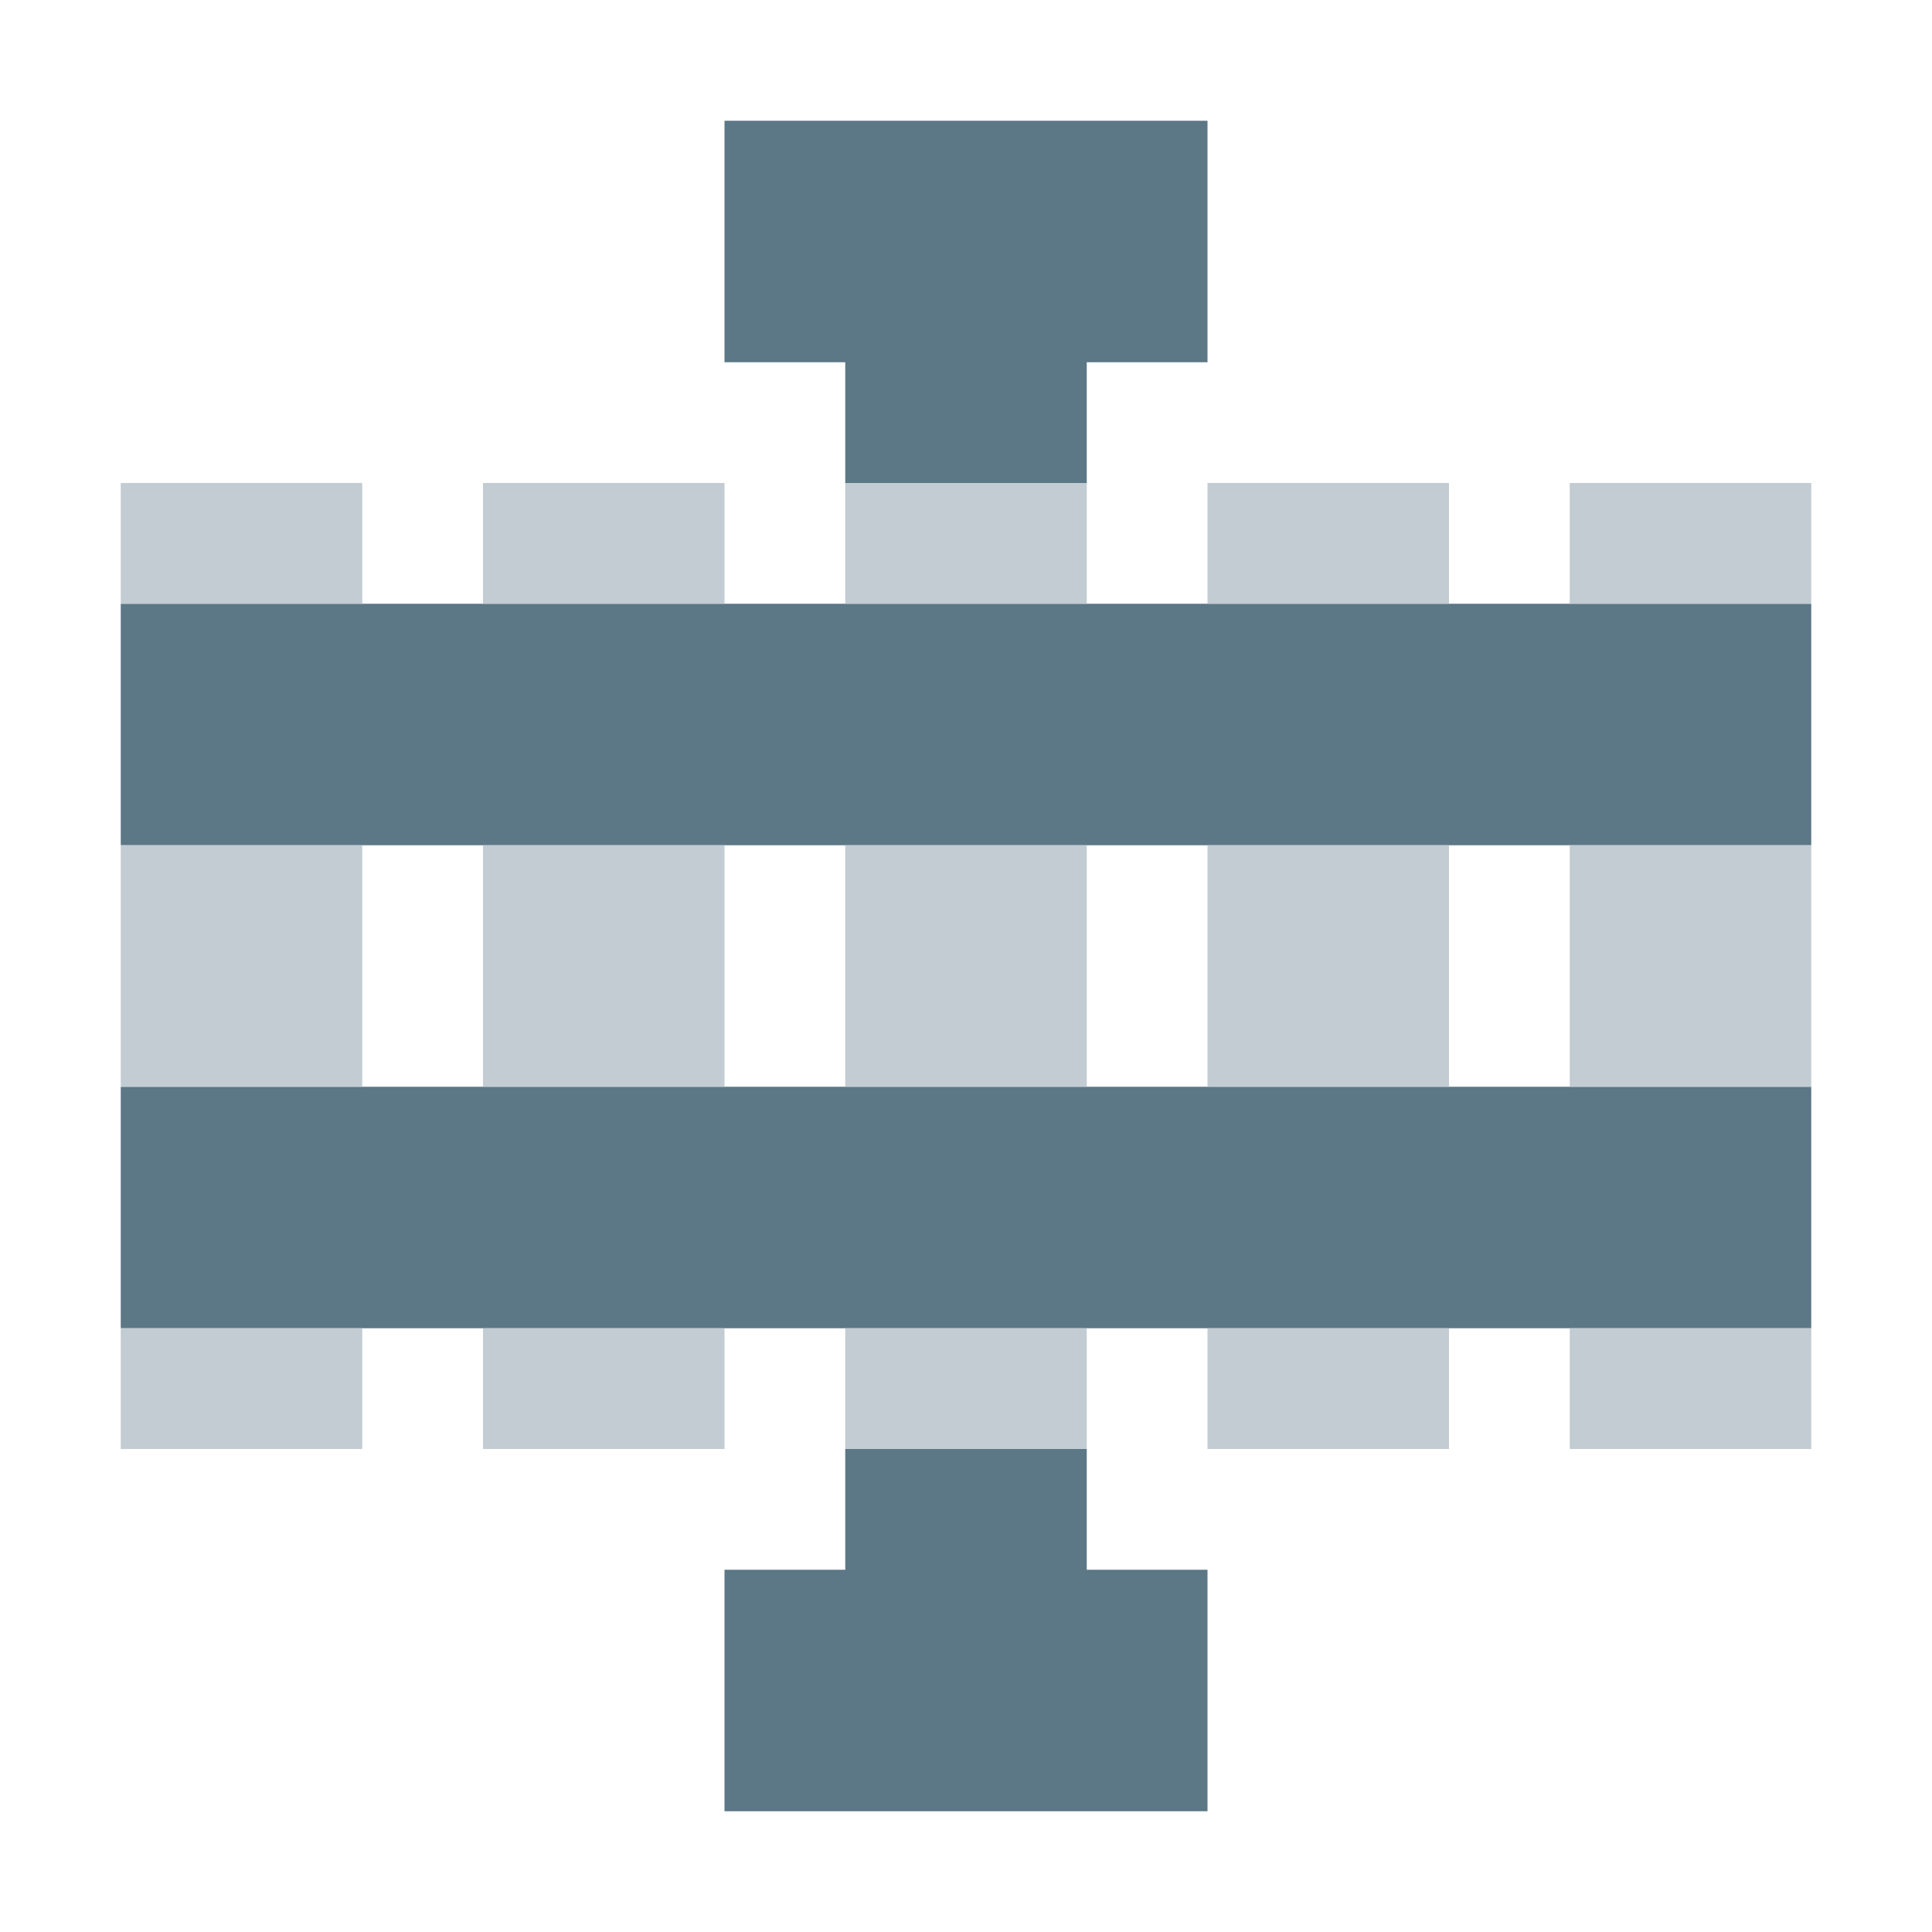
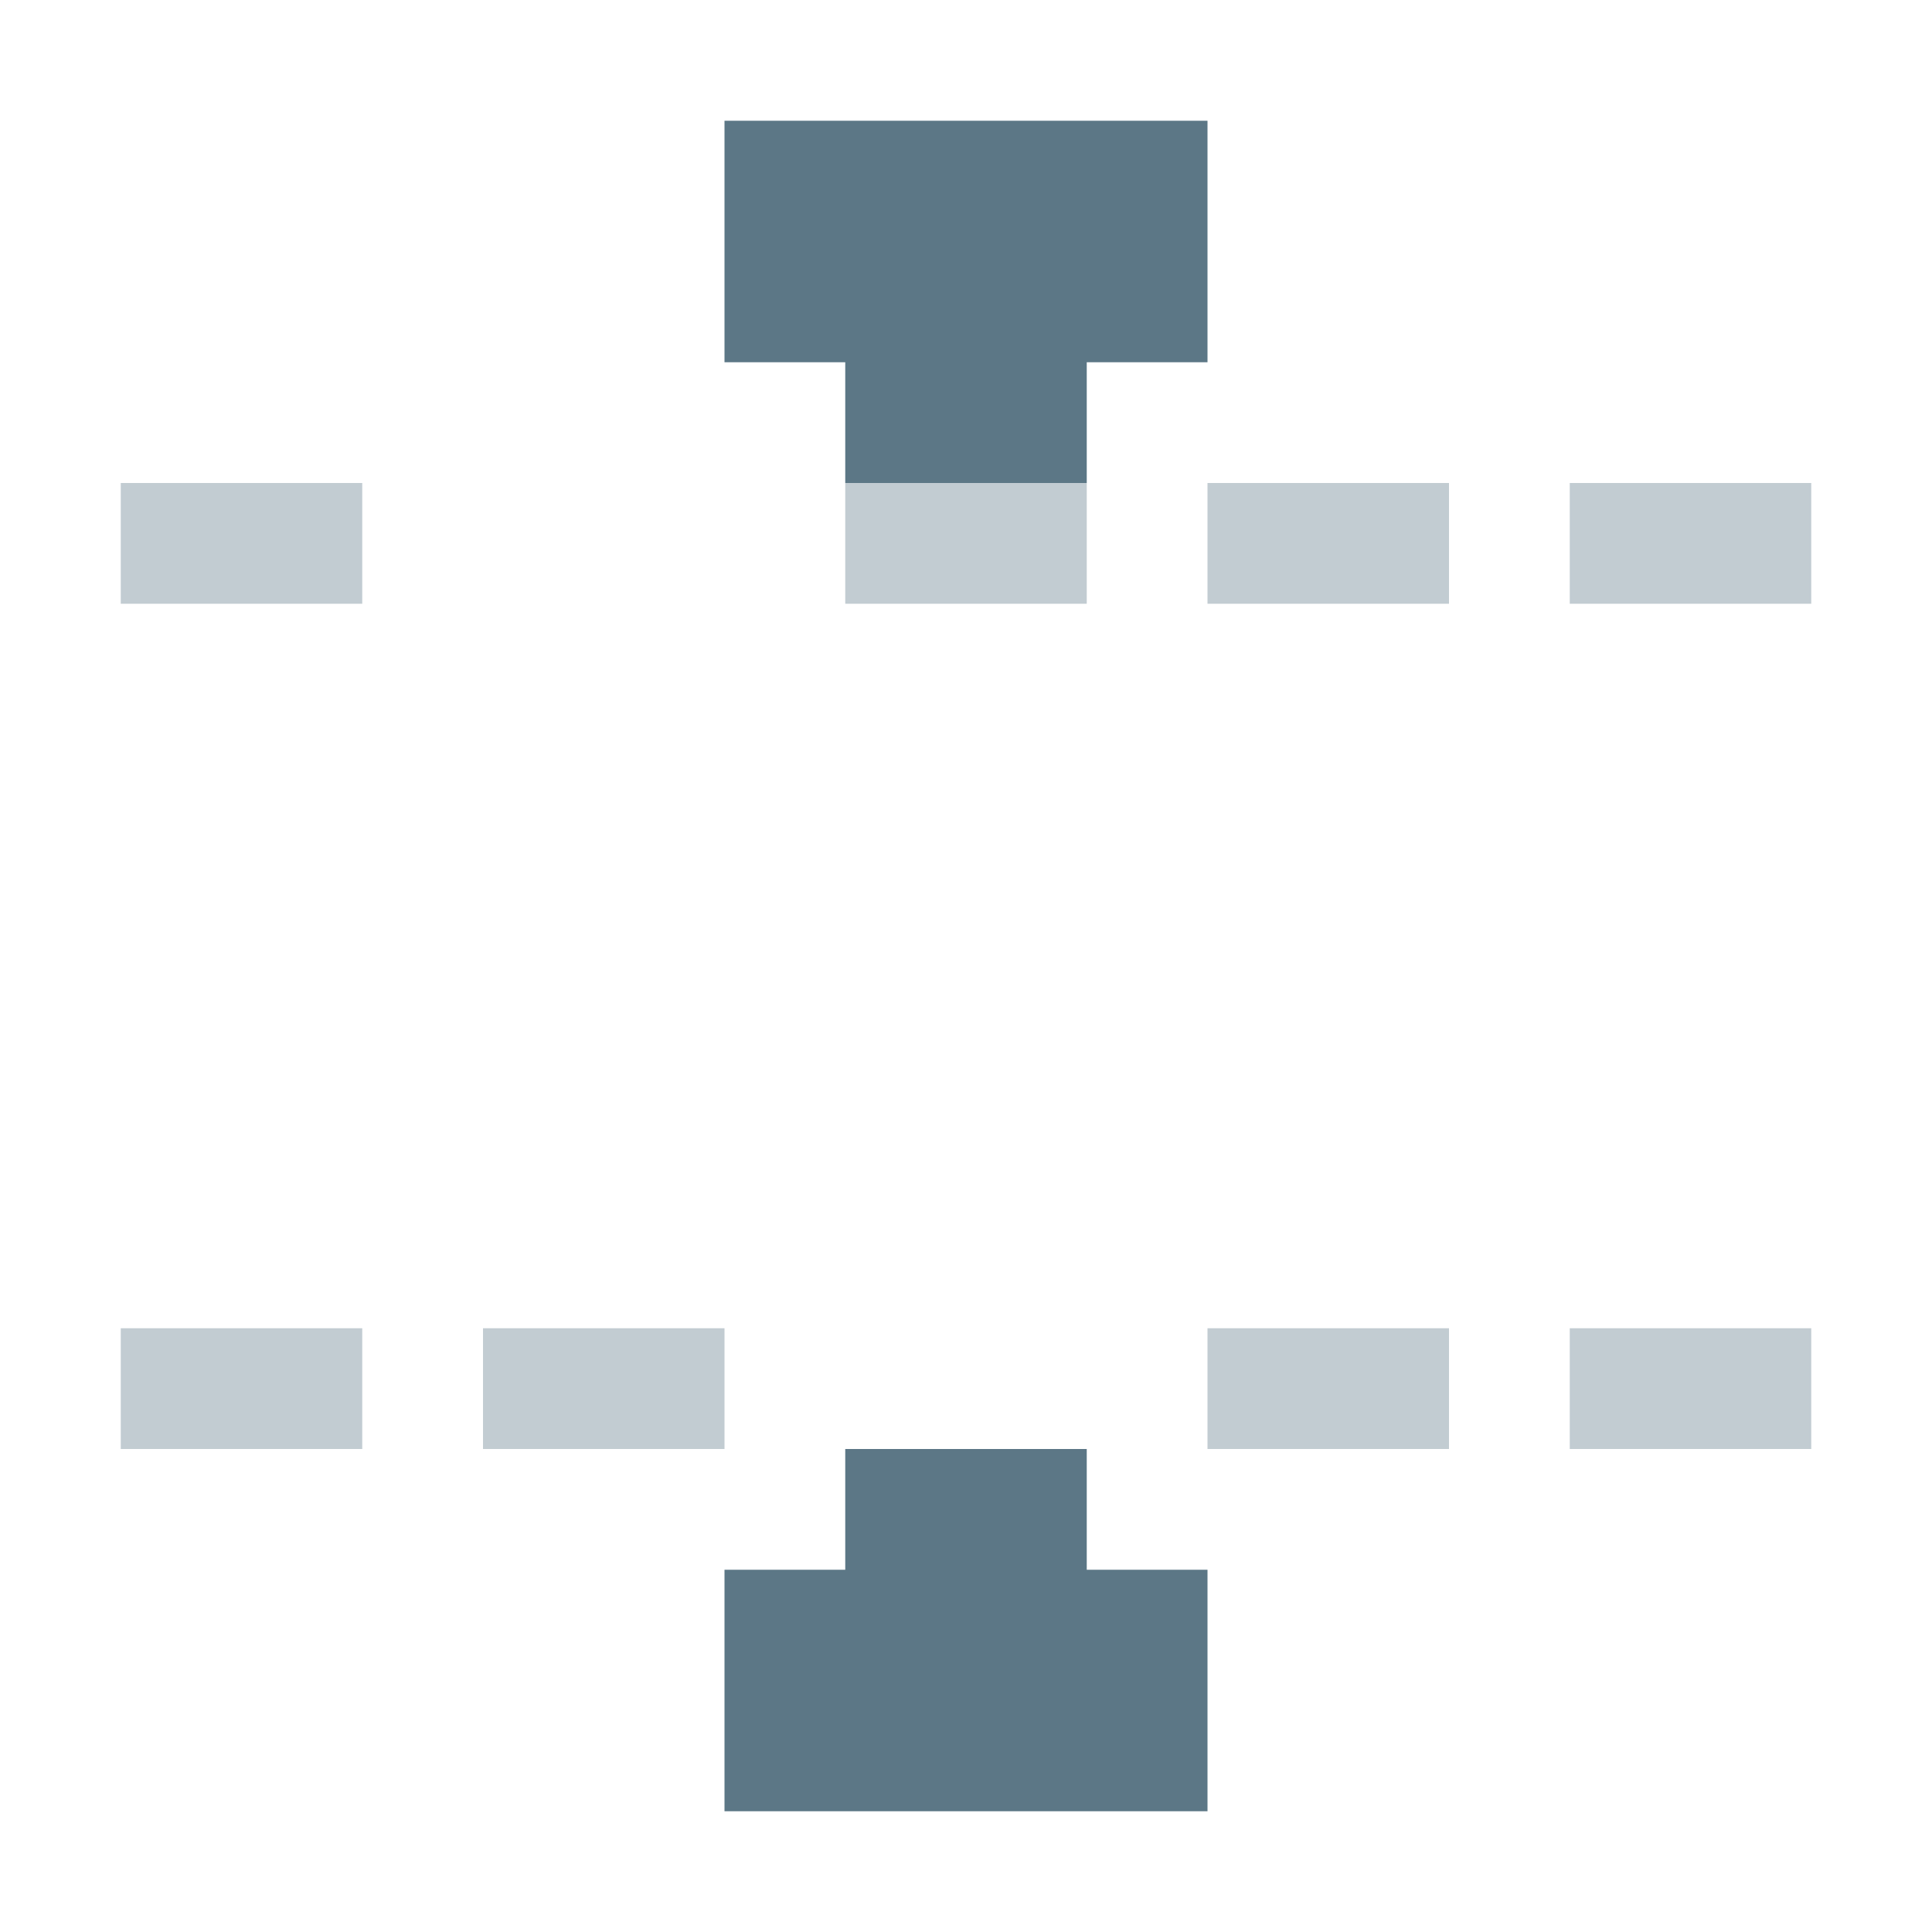
<svg xmlns="http://www.w3.org/2000/svg" width="16" height="16" viewBox="0 0 16 16" fill="none">
  <g clip-path="url(#clip0_3409_11906)">
    <path d="M15 7H1V5H15V7Z" fill="#5C7786" />
    <path d="M15 11H1V9H15V11Z" fill="#5C7786" />
    <path d="M1 7H3V9H1V7Z" fill="#C2CCD2" />
-     <path d="M4 7H6V9H4V7Z" fill="#C2CCD2" />
    <path d="M9 7H7V9H9V7Z" fill="#C2CCD2" />
-     <path d="M10 7H12V9H10V7Z" fill="#C2CCD2" />
    <path d="M15 7H13V9H15V7Z" fill="#C2CCD2" />
  </g>
  <path d="M1 4H3V5H1V4Z" fill="#C2CCD2" />
-   <path d="M4 4H6V5H4V4Z" fill="#C2CCD2" />
+   <path d="M4 4H6V5V4Z" fill="#C2CCD2" />
  <path d="M9 4H7V5H9V4Z" fill="#C2CCD2" />
  <path d="M10 4H12V5H10V4Z" fill="#C2CCD2" />
  <path d="M15 4H13V5H15V4Z" fill="#C2CCD2" />
  <path d="M1 11H3V12H1V11Z" fill="#C2CCD2" />
  <path d="M4 11H6V12H4V11Z" fill="#C2CCD2" />
-   <path d="M9 11H7V12H9V11Z" fill="#C2CCD2" />
  <path d="M10 11H12V12H10V11Z" fill="#C2CCD2" />
  <path d="M15 11H13V12H15V11Z" fill="#C2CCD2" />
  <path d="M6 1V3H7V4H9V3H10V1H6Z" fill="#5C7786" />
  <path d="M10 15V13H9V12H7L7 13H6V15H10Z" fill="#5C7786" />
  <defs>
    <clipPath id="clip0_3409_11906">
-       <rect width="14" height="6" fill="white" transform="translate(1 5)" />
-     </clipPath>
+       </clipPath>
  </defs>
</svg>